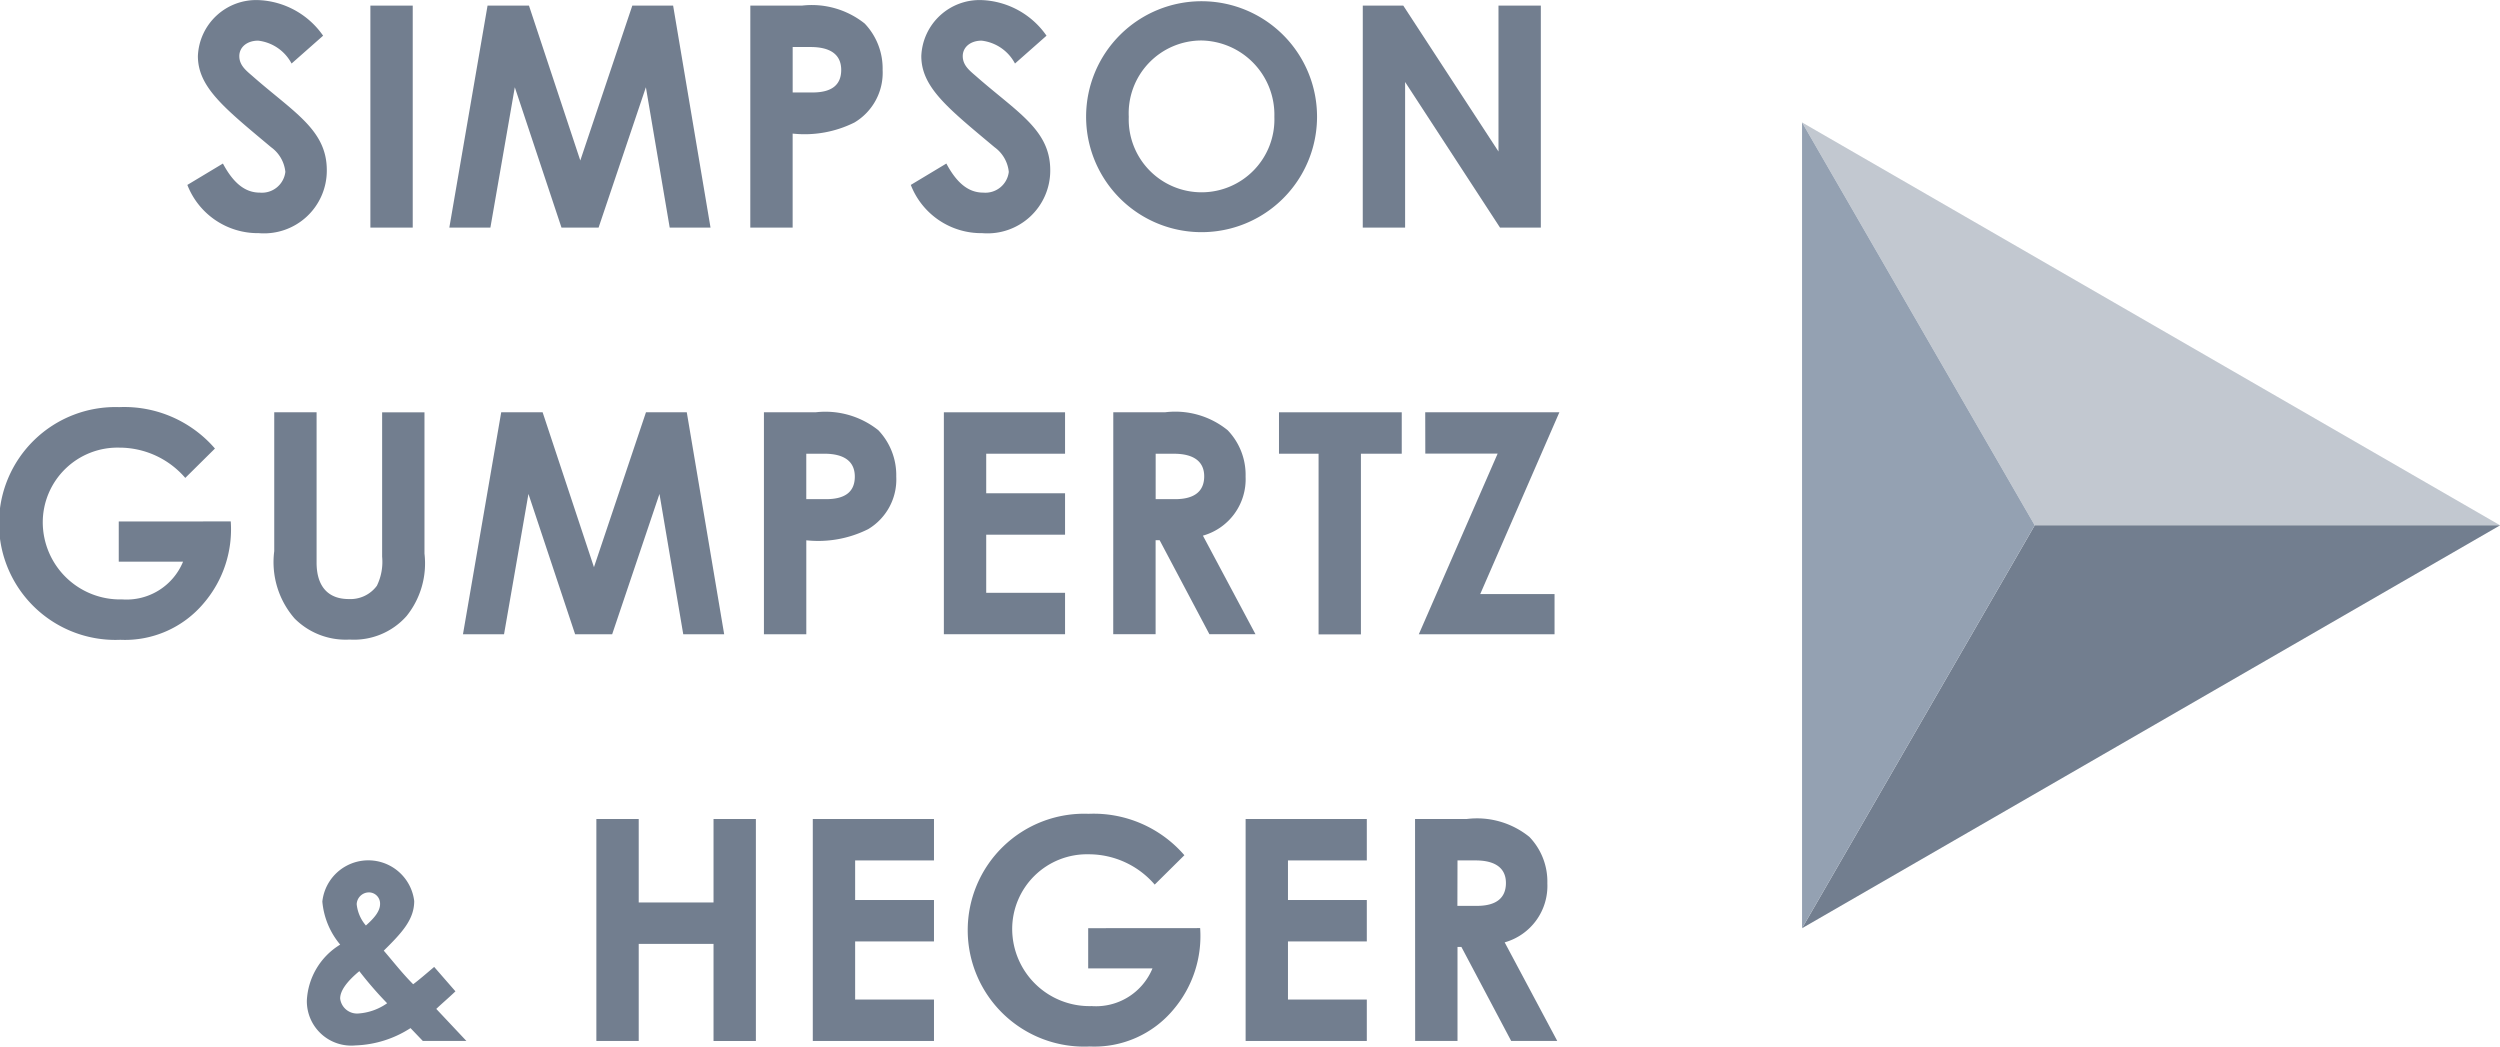
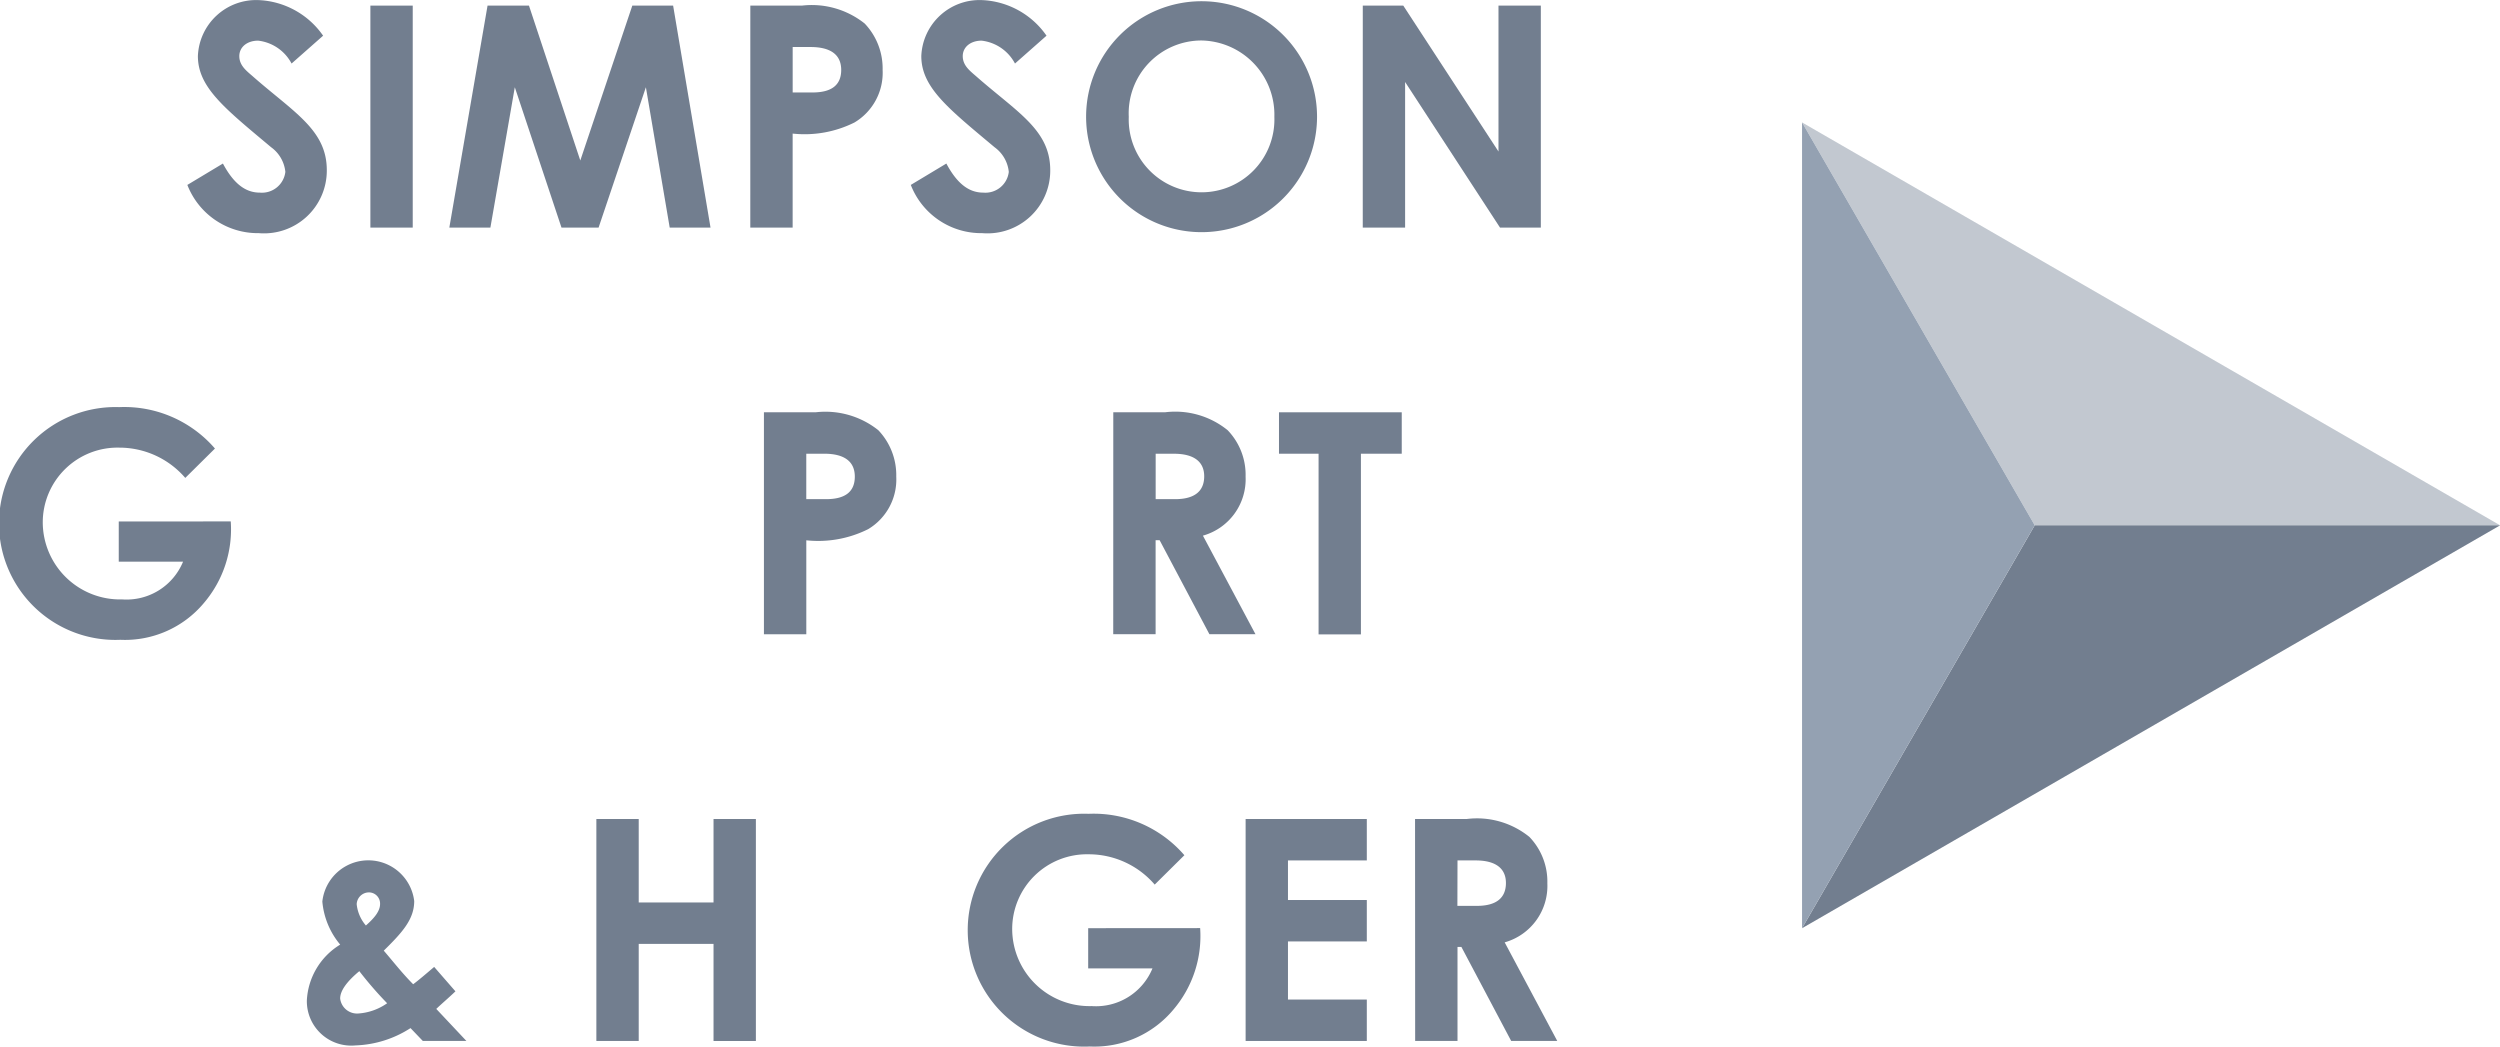
<svg xmlns="http://www.w3.org/2000/svg" width="91.324" height="38.229" viewBox="0 0 91.324 38.229">
  <defs>
    <style>.a{fill:#c2c8d0;}.b{fill:#727e8f;}.c{fill:#94a1b2;}</style>
  </defs>
  <g transform="translate(65.831 4.471)">
    <path class="a" d="M764.6,1452.3l8.5,14.718h17Z" transform="translate(-764.603 -1452.299)" />
    <path class="b" d="M764.6,1509.437l8.5-14.718h17Z" transform="translate(-764.603 -1480)" />
    <path class="c" d="M764.6,1452.3l8.5,14.718-8.5,14.718Z" transform="translate(-764.603 -1452.299)" />
  </g>
  <path class="b" d="M595.895,1445.386c.373.7.8,1.062,1.344,1.062a.861.861,0,0,0,.937-.757,1.269,1.269,0,0,0-.519-.9c-1.683-1.411-2.676-2.18-2.676-3.331a2.131,2.131,0,0,1,2.225-2.044,3.023,3.023,0,0,1,2.349,1.3l-1.152,1.017a1.587,1.587,0,0,0-1.22-.836c-.407,0-.689.237-.689.565s.237.519.474.723c1.513,1.332,2.722,1.965,2.722,3.444a2.293,2.293,0,0,1-2.485,2.3,2.761,2.761,0,0,1-2.609-1.762Z" transform="translate(-587.752 -1439.412)" />
  <path class="b" d="M613.865,1440h1.547v8.109h-1.547Z" transform="translate(-600.335 -1439.795)" />
  <path class="b" d="M623.565,1440h1.513l1.875,5.658,1.9-5.658h1.491l1.366,8.109h-1.491l-.87-5.127-1.728,5.127h-1.355l-1.705-5.127-.892,5.127h-1.5Z" transform="translate(-605.755 -1439.795)" />
  <path class="b" d="M653.868,1440h1.886a3.1,3.1,0,0,1,2.292.655,2.381,2.381,0,0,1,.655,1.694,2.114,2.114,0,0,1-1.028,1.92,4.079,4.079,0,0,1-2.259.406v3.433h-1.547Zm1.547,3.173h.723c.7,0,1.05-.271,1.05-.824s-.384-.836-1.118-.836h-.655Z" transform="translate(-626.459 -1439.795)" />
  <path class="b" d="M672.06,1445.386c.373.7.8,1.062,1.344,1.062a.861.861,0,0,0,.937-.757,1.27,1.27,0,0,0-.519-.9c-1.683-1.411-2.677-2.18-2.677-3.331a2.131,2.131,0,0,1,2.225-2.044,3.023,3.023,0,0,1,2.349,1.3l-1.152,1.017a1.586,1.586,0,0,0-1.219-.836c-.407,0-.689.237-.689.565s.237.519.474.723c1.513,1.332,2.722,1.965,2.722,3.444a2.293,2.293,0,0,1-2.485,2.3,2.761,2.761,0,0,1-2.609-1.762Z" transform="translate(-637.49 -1439.412)" />
  <path class="b" d="M697.653,1443.692a4.218,4.218,0,1,1-8.436-.034,4.218,4.218,0,1,1,8.436.034Zm-6.878,0a2.661,2.661,0,1,0,5.319-.011,2.712,2.712,0,0,0-2.665-2.79A2.66,2.66,0,0,0,690.776,1443.692Z" transform="translate(-649.542 -1439.412)" />
  <path class="b" d="M718.348,1440h1.479l3.478,5.33V1440h1.547v8.109h-1.491l-3.467-5.319v5.319h-1.547Z" transform="translate(-668.566 -1439.795)" />
  <path class="b" d="M583.3,1486.443a4.143,4.143,0,0,1-.972,2.97,3.758,3.758,0,0,1-3.06,1.355,4.253,4.253,0,1,1-.045-8.5,4.378,4.378,0,0,1,3.5,1.513l-1.084,1.073a3.179,3.179,0,0,0-2.406-1.106,2.732,2.732,0,0,0-2.8,2.744,2.824,2.824,0,0,0,2.9,2.8,2.232,2.232,0,0,0,2.225-1.378h-2.349v-1.468Z" transform="translate(-574.871 -1467.396)" />
-   <path class="b" d="M603.743,1482.818h1.547v5.489c0,.881.429,1.333,1.174,1.333a1.2,1.2,0,0,0,1.028-.485,1.992,1.992,0,0,0,.192-1.062v-5.274h1.547v5.161a3.073,3.073,0,0,1-.655,2.282,2.565,2.565,0,0,1-2.078.858,2.632,2.632,0,0,1-2.01-.768,3.133,3.133,0,0,1-.745-2.462Z" transform="translate(-593.725 -1467.757)" />
-   <path class="b" d="M625,1482.818h1.513l1.875,5.658,1.9-5.658h1.491l1.366,8.109H631.65l-.869-5.127-1.728,5.127H627.7l-1.705-5.127-.892,5.127h-1.5Z" transform="translate(-606.691 -1467.757)" />
  <path class="b" d="M655.3,1482.818h1.886a3.1,3.1,0,0,1,2.293.655,2.38,2.38,0,0,1,.655,1.694,2.113,2.113,0,0,1-1.027,1.92,4.079,4.079,0,0,1-2.259.407v3.433H655.3Zm1.547,3.173h.723c.7,0,1.05-.271,1.05-.824s-.384-.836-1.118-.836h-.655Z" transform="translate(-627.394 -1467.757)" />
-   <path class="b" d="M674.244,1482.818h4.427v1.513h-2.88v1.445h2.88v1.513h-2.88v2.123h2.88v1.513h-4.427Z" transform="translate(-639.765 -1467.757)" />
  <path class="b" d="M692.081,1482.818h1.886a3.036,3.036,0,0,1,2.292.655,2.351,2.351,0,0,1,.655,1.694,2.14,2.14,0,0,1-1.559,2.157l1.92,3.6h-1.683l-1.818-3.433h-.147v3.433h-1.548Zm1.548,3.173h.711c.7,0,1.062-.282,1.062-.835,0-.531-.372-.824-1.107-.824h-.666Z" transform="translate(-651.413 -1467.757)" />
  <path class="b" d="M709.527,1482.818h4.484v1.513H712.52v6.6h-1.547v-6.6h-1.446Z" transform="translate(-662.806 -1467.757)" />
-   <path class="b" d="M724.476,1482.818h4.9l-2.891,6.64H729.2v1.468h-4.958l2.88-6.6h-2.643Z" transform="translate(-672.413 -1467.757)" />
  <path class="b" d="M610.964,1536.121a3.946,3.946,0,0,1-2.013.633,1.623,1.623,0,0,1-1.774-1.64,2.536,2.536,0,0,1,1.218-2.043,2.828,2.828,0,0,1-.652-1.572,1.689,1.689,0,0,1,3.356-.019c0,.671-.441,1.151-1.112,1.812.345.4.681.834,1.074,1.227.182-.134.451-.364.767-.633l.777.892c-.249.239-.5.45-.7.642l1.1,1.17h-1.592Zm-1.87-2.08c-.45.374-.7.71-.7,1a.621.621,0,0,0,.671.546,2.067,2.067,0,0,0,1.045-.374A13.575,13.575,0,0,1,609.094,1534.041Zm.758-2.455a.408.408,0,0,0-.422-.422.449.449,0,0,0-.432.432,1.408,1.408,0,0,0,.336.777C609.651,1532.094,609.852,1531.844,609.852,1531.586Z" transform="translate(-595.968 -1498.565)" />
  <path class="b" d="M637.659,1525.638h1.547v3.049h2.733v-3.049h1.547v8.109h-1.547V1530.2h-2.733v3.546h-1.547Z" transform="translate(-615.874 -1495.72)" />
-   <path class="b" d="M660.444,1525.638h4.427v1.513h-2.88v1.446h2.88v1.513h-2.88v2.123h2.88v1.513h-4.427Z" transform="translate(-630.753 -1495.72)" />
  <path class="b" d="M685.37,1529.262a4.144,4.144,0,0,1-.971,2.97,3.758,3.758,0,0,1-3.06,1.355,4.254,4.254,0,1,1-.045-8.5,4.379,4.379,0,0,1,3.5,1.513l-1.084,1.073a3.179,3.179,0,0,0-2.406-1.107,2.732,2.732,0,0,0-2.8,2.745,2.824,2.824,0,0,0,2.9,2.8,2.232,2.232,0,0,0,2.225-1.378h-2.349v-1.468Z" transform="translate(-641.529 -1495.359)" />
  <path class="b" d="M706.012,1525.638h4.427v1.513h-2.88v1.446h2.88v1.513h-2.88v2.123h2.88v1.513h-4.427Z" transform="translate(-660.51 -1495.72)" />
  <path class="b" d="M723.849,1525.638h1.886a3.037,3.037,0,0,1,2.292.655,2.352,2.352,0,0,1,.655,1.694,2.141,2.141,0,0,1-1.559,2.157l1.92,3.6h-1.683l-1.818-3.433H725.4v3.433h-1.547Zm1.547,3.173h.712c.7,0,1.061-.282,1.061-.836,0-.531-.373-.824-1.107-.824H725.4Z" transform="translate(-672.158 -1495.72)" />
</svg>